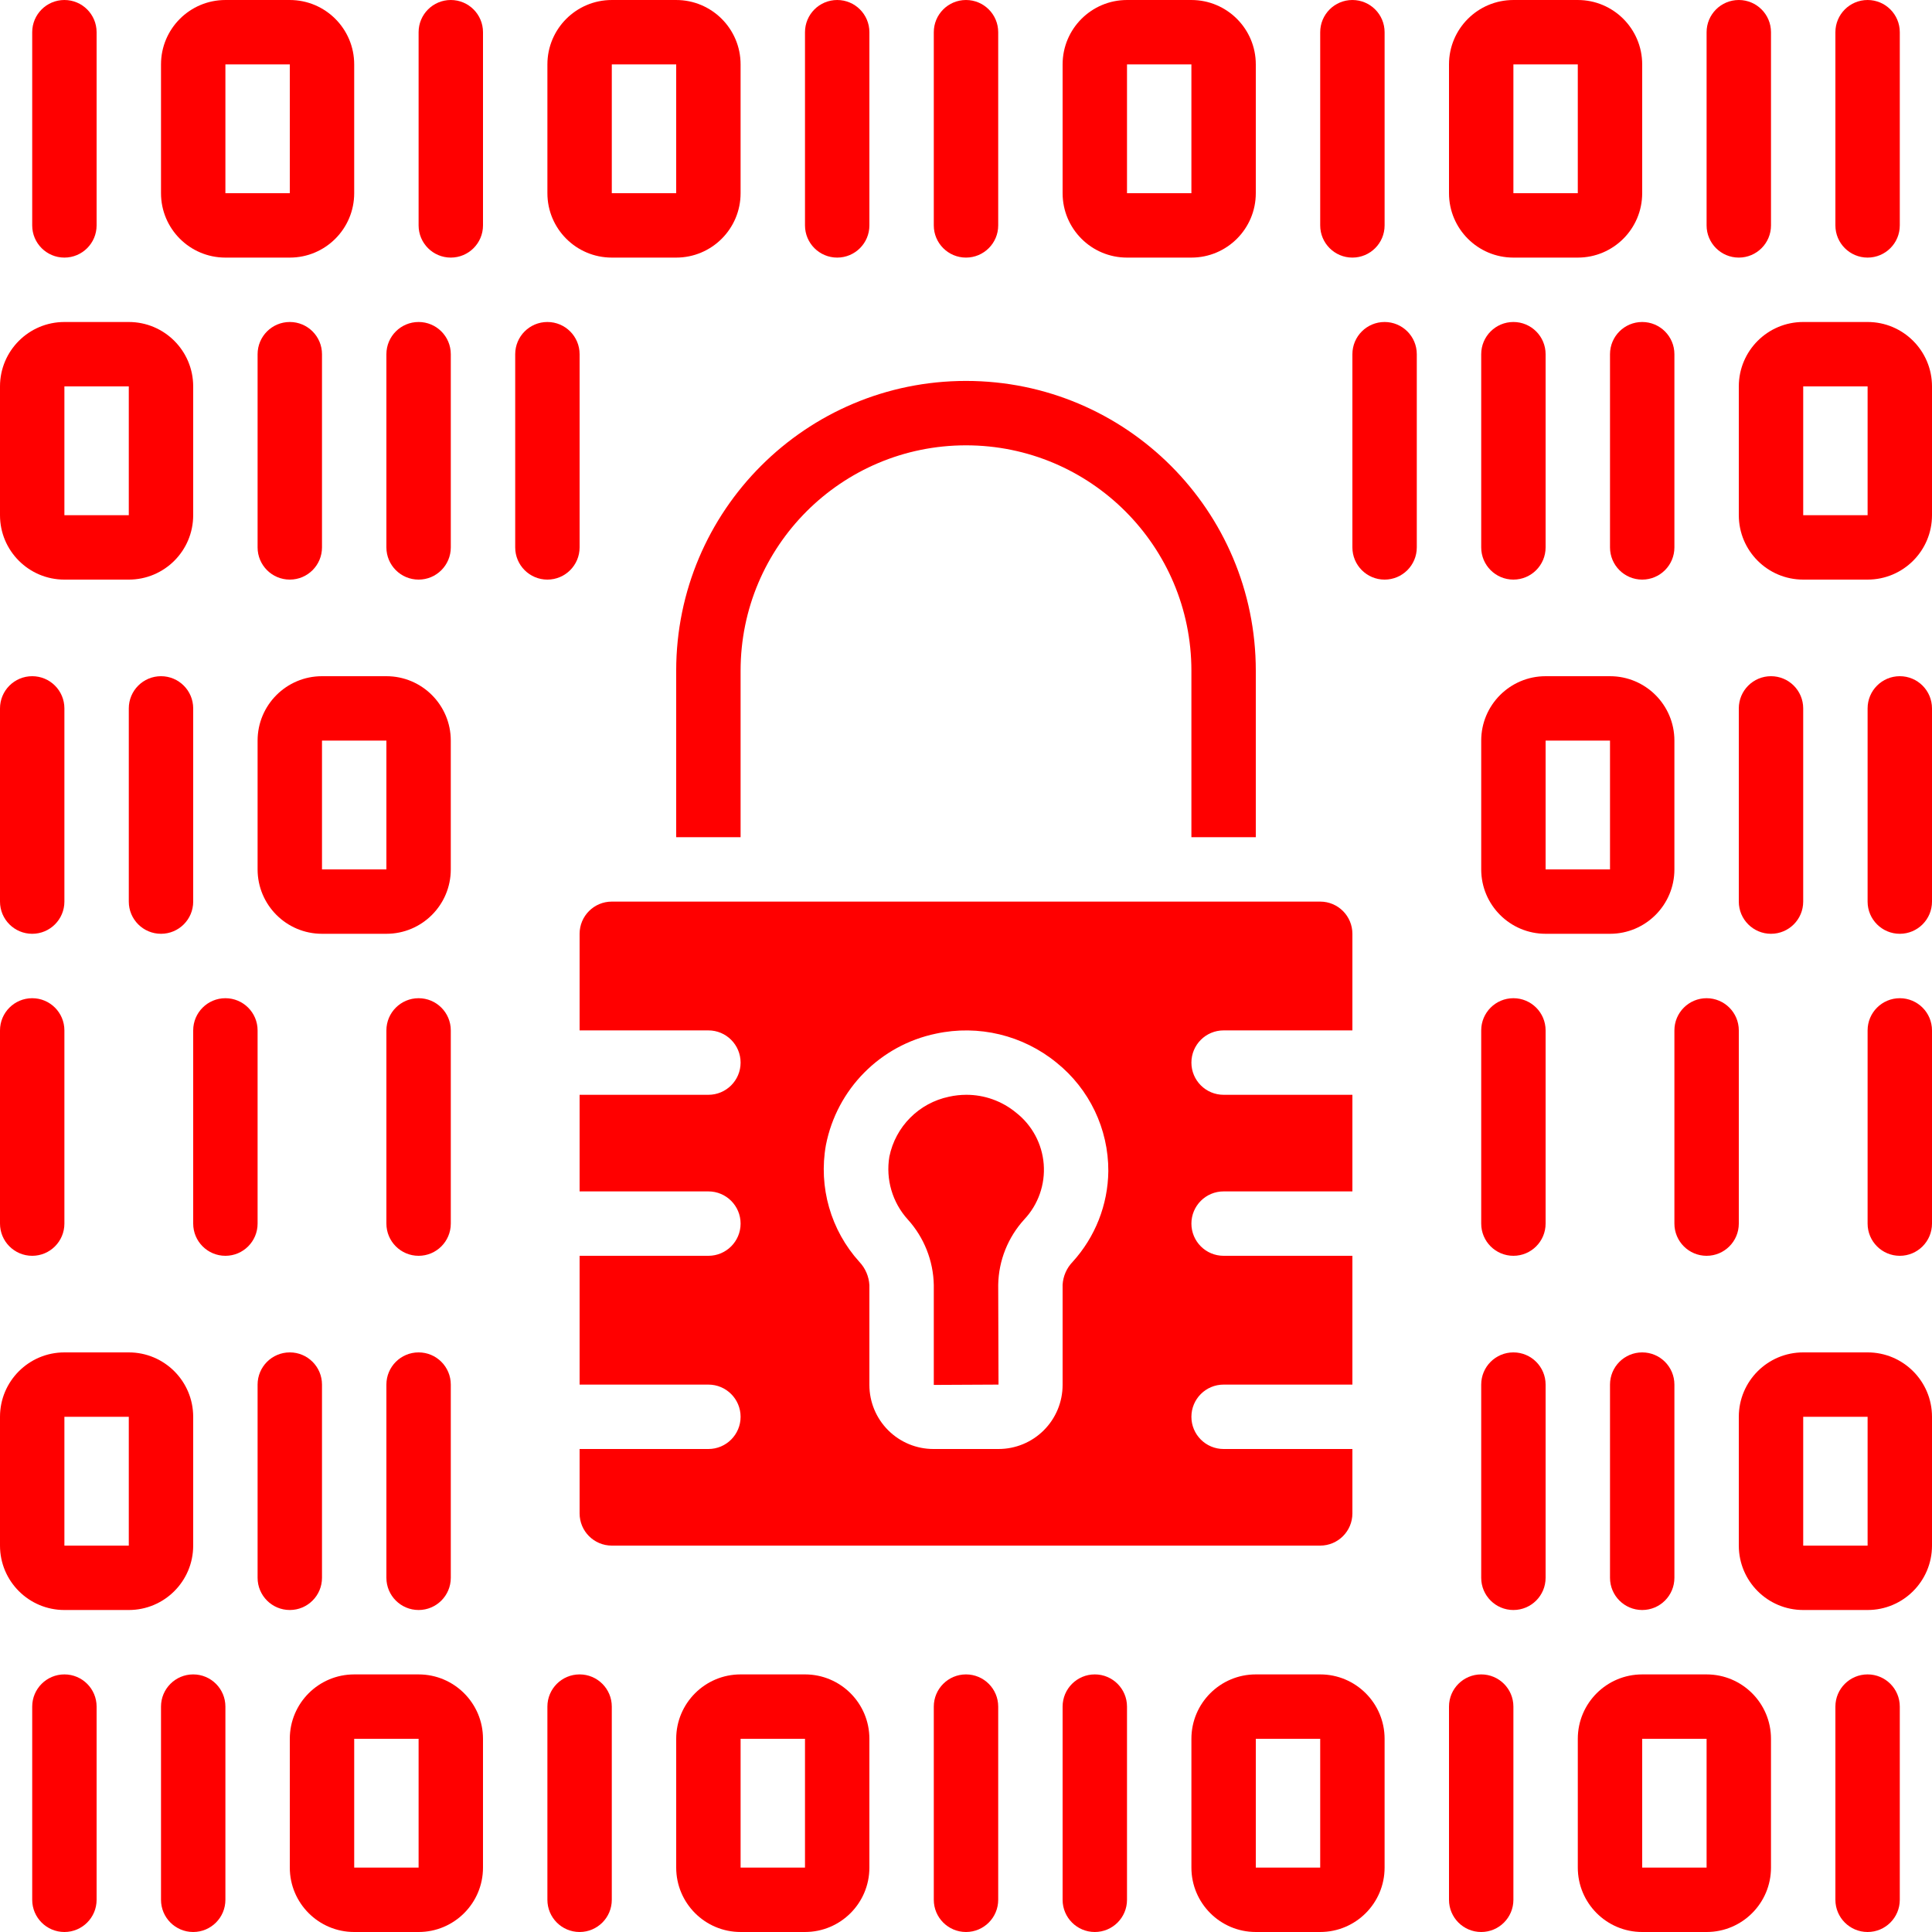
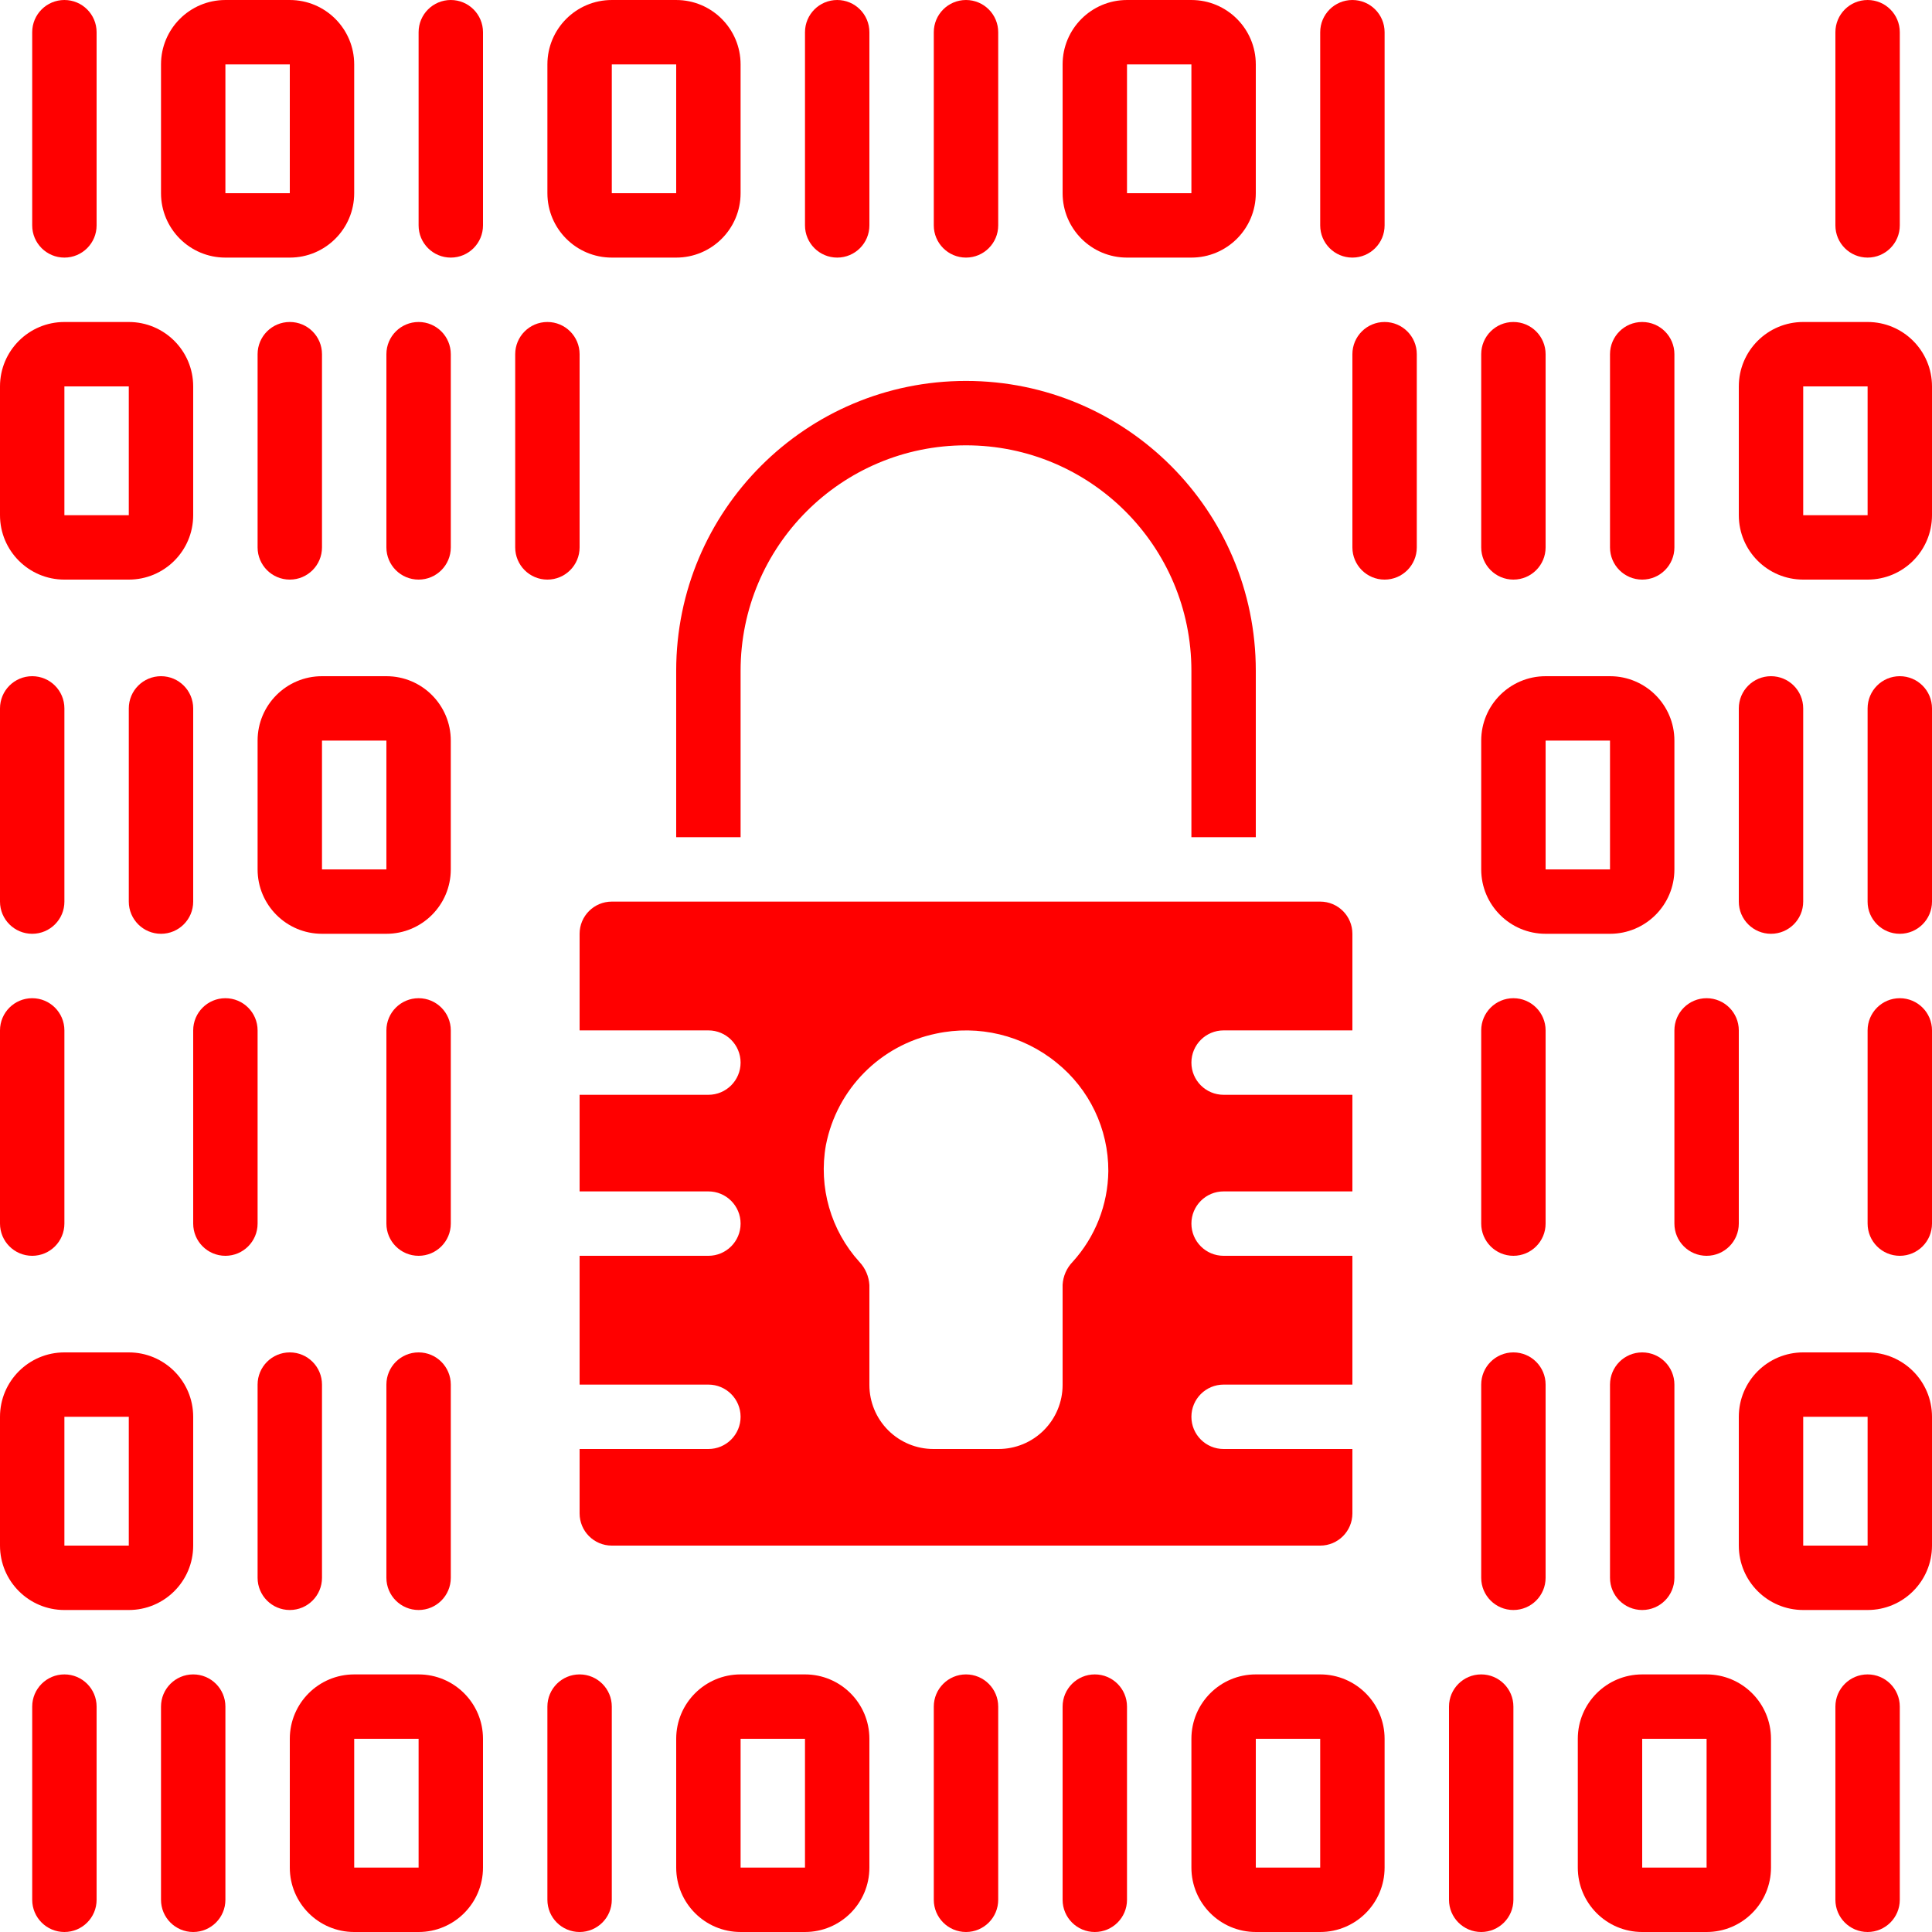
<svg xmlns="http://www.w3.org/2000/svg" width="512" height="512" x="0" y="0" viewBox="0 0 512 512" style="enable-background:new 0 0 512 512" xml:space="preserve" class="">
  <g>
    <path d="m179.199 221.867h17.066v-44.117c0-32.992 26.746-59.734 59.734-59.734s59.734 26.742 59.734 59.734v44.117h17.066v-44.117c0-42.418-34.387-76.801-76.801-76.801s-76.801 34.383-76.801 76.801zm0 0" fill="#ff0000" data-original="#000000" style="" class="" />
    <path d="m153.602 247.465v25.602h34.133c4.711 0 8.531 3.82 8.531 8.535 0 4.711-3.82 8.531-8.531 8.531h-34.133v25.602h34.133c4.711 0 8.531 3.82 8.531 8.531 0 4.715-3.82 8.535-8.531 8.535h-34.133v34.133h34.133c4.711 0 8.531 3.82 8.531 8.531 0 4.715-3.82 8.535-8.531 8.535h-34.133v17.066c0 4.715 3.82 8.535 8.531 8.535h187.734c4.711 0 8.531-3.82 8.531-8.535v-17.066h-34.133c-4.711 0-8.531-3.82-8.531-8.535 0-4.711 3.82-8.531 8.531-8.531h34.133v-34.133h-34.133c-4.711 0-8.531-3.82-8.531-8.535 0-4.711 3.82-8.531 8.531-8.531h34.133v-25.602h-34.133c-4.711 0-8.531-3.82-8.531-8.531 0-4.715 3.82-8.535 8.531-8.535h34.133v-25.602c0-4.711-3.82-8.531-8.531-8.531h-187.734c-4.711 0-8.531 3.82-8.531 8.531zm65.277 55.98c2.898-14.82 14.398-26.457 29.184-29.523 11.254-2.422 22.996.402 31.918 7.68 8.719 6.992 13.777 17.578 13.738 28.754-.102 8.914-3.473 17.477-9.473 24.066-1.578 1.637-2.516 3.789-2.645 6.059v26.539c0 4.504-1.789 8.824-4.973 12.008-3.184 3.188-7.504 4.977-12.012 4.973h-17.234c-4.508.004-8.828-1.785-12.012-4.973-3.184-3.184-4.973-7.504-4.973-12.008v-26.453c-.129-2.297-1.066-4.473-2.645-6.145-7.598-8.391-10.875-19.832-8.875-30.977zm0 0" fill="#ff0000" data-original="#000000" style="" class="" />
-     <path d="m247.465 340.566v26.453l17.152-.086-.082-26.453c.121-6.422 2.578-12.578 6.91-17.324 3.703-3.941 5.57-9.262 5.148-14.656-.422-5.391-3.098-10.355-7.367-13.672-3.703-3.043-8.348-4.703-13.141-4.695-1.551.004-3.098.172-4.609.512-7.957 1.668-14.16 7.906-15.785 15.871-1.004 6 .789 12.129 4.863 16.641 4.336 4.777 6.793 10.961 6.91 17.41zm0 0" fill="#ff0000" data-original="#000000" style="" class="" />
    <path d="m409.602 145.066v-51.199c0-4.715-3.82-8.535-8.535-8.535-4.711 0-8.531 3.82-8.531 8.535v51.199c0 4.715 3.82 8.535 8.531 8.535 4.715 0 8.535-3.82 8.535-8.535zm0 0" fill="#ff0000" data-original="#000000" style="" class="" />
    <path d="m358.398 93.867v51.199c0 4.715 3.82 8.535 8.535 8.535 4.711 0 8.531-3.82 8.531-8.535v-51.199c0-4.715-3.82-8.535-8.531-8.535-4.715 0-8.535 3.82-8.535 8.535zm0 0" fill="#ff0000" data-original="#000000" style="" class="" />
    <path d="m426.668 93.867v51.199c0 4.715 3.82 8.535 8.531 8.535 4.715 0 8.535-3.82 8.535-8.535v-51.199c0-4.715-3.82-8.535-8.535-8.535-4.711 0-8.531 3.82-8.531 8.535zm0 0" fill="#ff0000" data-original="#000000" style="" class="" />
    <path d="m409.602 273.066c0-4.711-3.82-8.531-8.535-8.531-4.711 0-8.531 3.82-8.531 8.531v51.199c0 4.715 3.82 8.535 8.531 8.535 4.715 0 8.535-3.82 8.535-8.535zm0 0" fill="#ff0000" data-original="#000000" style="" class="" />
    <path d="m443.734 324.266c0 4.715 3.82 8.535 8.531 8.535 4.715 0 8.535-3.82 8.535-8.535v-51.199c0-4.711-3.82-8.531-8.535-8.531-4.711 0-8.531 3.82-8.531 8.531zm0 0" fill="#ff0000" data-original="#000000" style="" class="" />
    <path d="m503.465 264.535c-4.711 0-8.531 3.82-8.531 8.531v51.199c0 4.715 3.82 8.535 8.531 8.535 4.715 0 8.535-3.82 8.535-8.535v-51.199c0-4.711-3.82-8.531-8.535-8.531zm0 0" fill="#ff0000" data-original="#000000" style="" class="" />
    <path d="m494.934 85.332h-17.066c-9.426 0-17.066 7.641-17.066 17.066v34.137c0 9.426 7.641 17.066 17.066 17.066h17.066c9.426 0 17.066-7.641 17.066-17.066v-34.137c0-9.426-7.641-17.066-17.066-17.066zm-17.066 51.203v-34.137h17.066v34.137zm0 0" fill="#ff0000" data-original="#000000" style="" class="" />
    <path d="m503.465 179.199c-4.711 0-8.531 3.82-8.531 8.535v51.199c0 4.711 3.82 8.531 8.531 8.531 4.715 0 8.535-3.82 8.535-8.531v-51.199c0-4.715-3.82-8.535-8.535-8.535zm0 0" fill="#ff0000" data-original="#000000" style="" class="" />
    <path d="m469.332 247.465c4.715 0 8.535-3.82 8.535-8.531v-51.199c0-4.715-3.82-8.535-8.535-8.535-4.711 0-8.531 3.82-8.531 8.535v51.199c0 4.711 3.82 8.531 8.531 8.531zm0 0" fill="#ff0000" data-original="#000000" style="" class="" />
    <path d="m426.668 247.465c9.426 0 17.066-7.641 17.066-17.066v-34.133c0-9.426-7.641-17.066-17.066-17.066h-17.066c-9.426 0-17.066 7.641-17.066 17.066v34.133c0 9.426 7.641 17.066 17.066 17.066zm-17.066-51.199h17.066v34.133h-17.066zm0 0" fill="#ff0000" data-original="#000000" style="" class="" />
    <path d="m401.066 358.398c-4.711 0-8.531 3.82-8.531 8.535v51.199c0 4.715 3.82 8.535 8.531 8.535 4.715 0 8.535-3.82 8.535-8.535v-51.199c0-4.715-3.82-8.535-8.535-8.535zm0 0" fill="#ff0000" data-original="#000000" style="" class="" />
    <path d="m426.668 366.934v51.199c0 4.715 3.82 8.535 8.531 8.535 4.715 0 8.535-3.82 8.535-8.535v-51.199c0-4.715-3.82-8.535-8.535-8.535-4.711 0-8.531 3.82-8.531 8.535zm0 0" fill="#ff0000" data-original="#000000" style="" class="" />
    <path d="m494.934 358.398h-17.066c-9.426 0-17.066 7.641-17.066 17.066v34.137c0 9.426 7.641 17.066 17.066 17.066h17.066c9.426 0 17.066-7.641 17.066-17.066v-34.137c0-9.426-7.641-17.066-17.066-17.066zm-17.066 51.203v-34.137h17.066v34.137zm0 0" fill="#ff0000" data-original="#000000" style="" class="" />
    <path d="m110.934 153.602c4.711 0 8.531-3.82 8.531-8.535v-51.199c0-4.715-3.82-8.535-8.531-8.535-4.715 0-8.535 3.82-8.535 8.535v51.199c0 4.715 3.82 8.535 8.535 8.535zm0 0" fill="#ff0000" data-original="#000000" style="" class="" />
    <path d="m145.066 153.602c4.715 0 8.535-3.82 8.535-8.535v-51.199c0-4.715-3.82-8.535-8.535-8.535-4.711 0-8.531 3.82-8.531 8.535v51.199c0 4.715 3.82 8.535 8.531 8.535zm0 0" fill="#ff0000" data-original="#000000" style="" class="" />
    <path d="m85.332 145.066v-51.199c0-4.715-3.82-8.535-8.531-8.535-4.715 0-8.535 3.82-8.535 8.535v51.199c0 4.715 3.82 8.535 8.535 8.535 4.711 0 8.531-3.82 8.531-8.535zm0 0" fill="#ff0000" data-original="#000000" style="" class="" />
    <path d="m110.934 332.801c4.711 0 8.531-3.82 8.531-8.535v-51.199c0-4.711-3.82-8.531-8.531-8.531-4.715 0-8.535 3.82-8.535 8.531v51.199c0 4.715 3.82 8.535 8.535 8.535zm0 0" fill="#ff0000" data-original="#000000" style="" class="" />
    <path d="m68.266 324.266v-51.199c0-4.711-3.82-8.531-8.531-8.531-4.715 0-8.535 3.82-8.535 8.531v51.199c0 4.715 3.82 8.535 8.535 8.535 4.711 0 8.531-3.82 8.531-8.535zm0 0" fill="#ff0000" data-original="#000000" style="" class="" />
    <path d="m8.535 332.801c4.711 0 8.531-3.82 8.531-8.535v-51.199c0-4.711-3.82-8.531-8.531-8.531-4.715 0-8.535 3.82-8.535 8.531v51.199c0 4.715 3.82 8.535 8.535 8.535zm0 0" fill="#ff0000" data-original="#000000" style="" class="" />
    <path d="m17.066 153.602h17.066c9.426 0 17.066-7.641 17.066-17.066v-34.137c0-9.426-7.641-17.066-17.066-17.066h-17.066c-9.426 0-17.066 7.641-17.066 17.066v34.137c0 9.426 7.641 17.066 17.066 17.066zm0-51.203h17.066v34.137h-17.066zm0 0" fill="#ff0000" data-original="#000000" style="" class="" />
    <path d="m8.535 247.465c4.711 0 8.531-3.82 8.531-8.531v-51.199c0-4.715-3.82-8.535-8.531-8.535-4.715 0-8.535 3.82-8.535 8.535v51.199c0 4.711 3.82 8.531 8.535 8.531zm0 0" fill="#ff0000" data-original="#000000" style="" class="" />
    <path d="m51.199 187.734c0-4.715-3.82-8.535-8.531-8.535-4.715 0-8.535 3.82-8.535 8.535v51.199c0 4.711 3.82 8.531 8.535 8.531 4.711 0 8.531-3.82 8.531-8.531zm0 0" fill="#ff0000" data-original="#000000" style="" class="" />
    <path d="m68.266 196.266v34.133c0 9.426 7.641 17.066 17.066 17.066h17.066c9.426 0 17.066-7.641 17.066-17.066v-34.133c0-9.426-7.641-17.066-17.066-17.066h-17.066c-9.426 0-17.066 7.641-17.066 17.066zm34.133 34.133h-17.066v-34.133h17.066zm0 0" fill="#ff0000" data-original="#000000" style="" class="" />
    <path d="m102.398 418.133c0 4.715 3.82 8.535 8.535 8.535 4.711 0 8.531-3.82 8.531-8.535v-51.199c0-4.715-3.82-8.535-8.531-8.535-4.715 0-8.535 3.82-8.535 8.535zm0 0" fill="#ff0000" data-original="#000000" style="" class="" />
    <path d="m76.801 426.668c4.711 0 8.531-3.82 8.531-8.535v-51.199c0-4.715-3.82-8.535-8.531-8.535-4.715 0-8.535 3.82-8.535 8.535v51.199c0 4.715 3.82 8.535 8.535 8.535zm0 0" fill="#ff0000" data-original="#000000" style="" class="" />
    <path d="m17.066 426.668h17.066c9.426 0 17.066-7.641 17.066-17.066v-34.137c0-9.426-7.641-17.066-17.066-17.066h-17.066c-9.426 0-17.066 7.641-17.066 17.066v34.137c0 9.426 7.641 17.066 17.066 17.066zm0-51.203h17.066v34.137h-17.066zm0 0" fill="#ff0000" data-original="#000000" style="" class="" />
    <path d="m494.934 68.266c4.711 0 8.531-3.82 8.531-8.531v-51.199c0-4.715-3.82-8.535-8.531-8.535-4.715 0-8.535 3.82-8.535 8.535v51.199c0 4.711 3.82 8.531 8.535 8.531zm0 0" fill="#ff0000" data-original="#000000" style="" class="" />
-     <path d="m460.801 68.266c4.711 0 8.531-3.82 8.531-8.531v-51.199c0-4.715-3.82-8.535-8.531-8.535-4.715 0-8.535 3.82-8.535 8.535v51.199c0 4.711 3.82 8.531 8.535 8.531zm0 0" fill="#ff0000" data-original="#000000" style="" class="" />
    <path d="m358.398 68.266c4.715 0 8.535-3.82 8.535-8.531v-51.199c0-4.715-3.82-8.535-8.535-8.535-4.711 0-8.531 3.82-8.531 8.535v51.199c0 4.711 3.82 8.531 8.531 8.531zm0 0" fill="#ff0000" data-original="#000000" style="" class="" />
-     <path d="m401.066 68.266h17.066c9.426 0 17.066-7.641 17.066-17.066v-34.133c0-9.426-7.641-17.066-17.066-17.066h-17.066c-9.426 0-17.066 7.641-17.066 17.066v34.133c0 9.426 7.641 17.066 17.066 17.066zm0-51.199h17.066v34.133h-17.066zm0 0" fill="#ff0000" data-original="#000000" style="" class="" />
    <path d="m298.668 68.266h17.066c9.426 0 17.066-7.641 17.066-17.066v-34.133c0-9.426-7.641-17.066-17.066-17.066h-17.066c-9.426 0-17.066 7.641-17.066 17.066v34.133c0 9.426 7.641 17.066 17.066 17.066zm0-51.199h17.066v34.133h-17.066zm0 0" fill="#ff0000" data-original="#000000" style="" class="" />
    <path d="m256 68.266c4.711 0 8.535-3.82 8.535-8.531v-51.199c0-4.715-3.824-8.535-8.535-8.535s-8.535 3.82-8.535 8.535v51.199c0 4.711 3.824 8.531 8.535 8.531zm0 0" fill="#ff0000" data-original="#000000" style="" class="" />
    <path d="m221.867 68.266c4.711 0 8.531-3.82 8.531-8.531v-51.199c0-4.715-3.82-8.535-8.531-8.535-4.715 0-8.535 3.82-8.535 8.535v51.199c0 4.711 3.82 8.531 8.535 8.531zm0 0" fill="#ff0000" data-original="#000000" style="" class="" />
    <path d="m17.066 68.266c4.715 0 8.535-3.82 8.535-8.531v-51.199c0-4.715-3.82-8.535-8.535-8.535-4.711 0-8.531 3.82-8.531 8.535v51.199c0 4.711 3.82 8.531 8.531 8.531zm0 0" fill="#ff0000" data-original="#000000" style="" class="" />
    <path d="m119.465 68.266c4.715 0 8.535-3.82 8.535-8.531v-51.199c0-4.715-3.82-8.535-8.535-8.535-4.711 0-8.531 3.82-8.531 8.535v51.199c0 4.711 3.82 8.531 8.531 8.531zm0 0" fill="#ff0000" data-original="#000000" style="" class="" />
    <path d="m162.133 68.266h17.066c9.426 0 17.066-7.641 17.066-17.066v-34.133c0-9.426-7.641-17.066-17.066-17.066h-17.066c-9.426 0-17.066 7.641-17.066 17.066v34.133c0 9.426 7.641 17.066 17.066 17.066zm0-51.199h17.066v34.133h-17.066zm0 0" fill="#ff0000" data-original="#000000" style="" class="" />
    <path d="m59.734 68.266h17.066c9.426 0 17.066-7.641 17.066-17.066v-34.133c0-9.426-7.641-17.066-17.066-17.066h-17.066c-9.426 0-17.066 7.641-17.066 17.066v34.133c0 9.426 7.641 17.066 17.066 17.066zm0-51.199h17.066v34.133h-17.066zm0 0" fill="#ff0000" data-original="#000000" style="" class="" />
    <path d="m8.535 452.266v51.199c0 4.715 3.82 8.535 8.531 8.535 4.715 0 8.535-3.82 8.535-8.535v-51.199c0-4.711-3.82-8.531-8.535-8.531-4.711 0-8.531 3.82-8.531 8.531zm0 0" fill="#ff0000" data-original="#000000" style="" class="" />
    <path d="m42.668 452.266v51.199c0 4.715 3.82 8.535 8.531 8.535 4.715 0 8.535-3.82 8.535-8.535v-51.199c0-4.711-3.82-8.531-8.535-8.531-4.711 0-8.531 3.82-8.531 8.531zm0 0" fill="#ff0000" data-original="#000000" style="" class="" />
    <path d="m145.066 452.266v51.199c0 4.715 3.82 8.535 8.535 8.535 4.711 0 8.531-3.82 8.531-8.535v-51.199c0-4.711-3.82-8.531-8.531-8.531-4.715 0-8.535 3.82-8.535 8.531zm0 0" fill="#ff0000" data-original="#000000" style="" class="" />
    <path d="m93.867 512h17.066c9.426 0 17.066-7.641 17.066-17.066v-34.133c0-9.426-7.641-17.066-17.066-17.066h-17.066c-9.426 0-17.066 7.641-17.066 17.066v34.133c0 9.426 7.641 17.066 17.066 17.066zm0-51.199h17.066v34.133h-17.066zm0 0" fill="#ff0000" data-original="#000000" style="" class="" />
    <path d="m196.266 443.734c-9.426 0-17.066 7.641-17.066 17.066v34.133c0 9.426 7.641 17.066 17.066 17.066h17.066c9.426 0 17.066-7.641 17.066-17.066v-34.133c0-9.426-7.641-17.066-17.066-17.066zm0 51.199v-34.133h17.066v34.133zm0 0" fill="#ff0000" data-original="#000000" style="" class="" />
    <path d="m247.465 452.266v51.199c0 4.715 3.824 8.535 8.535 8.535s8.535-3.82 8.535-8.535v-51.199c0-4.711-3.824-8.531-8.535-8.531s-8.535 3.82-8.535 8.531zm0 0" fill="#ff0000" data-original="#000000" style="" class="" />
    <path d="m281.602 452.266v51.199c0 4.715 3.82 8.535 8.531 8.535 4.715 0 8.535-3.82 8.535-8.535v-51.199c0-4.711-3.82-8.531-8.535-8.531-4.711 0-8.531 3.82-8.531 8.531zm0 0" fill="#ff0000" data-original="#000000" style="" class="" />
    <path d="m503.465 503.465v-51.199c0-4.711-3.82-8.531-8.531-8.531-4.715 0-8.535 3.82-8.535 8.531v51.199c0 4.715 3.82 8.535 8.535 8.535 4.711 0 8.531-3.82 8.531-8.535zm0 0" fill="#ff0000" data-original="#000000" style="" class="" />
    <path d="m392.535 512c4.711 0 8.531-3.82 8.531-8.535v-51.199c0-4.711-3.82-8.531-8.531-8.531-4.715 0-8.535 3.82-8.535 8.531v51.199c0 4.715 3.82 8.535 8.535 8.535zm0 0" fill="#ff0000" data-original="#000000" style="" class="" />
    <path d="m332.801 443.734c-9.426 0-17.066 7.641-17.066 17.066v34.133c0 9.426 7.641 17.066 17.066 17.066h17.066c9.426 0 17.066-7.641 17.066-17.066v-34.133c0-9.426-7.641-17.066-17.066-17.066zm0 51.199v-34.133h17.066v34.133zm0 0" fill="#ff0000" data-original="#000000" style="" class="" />
    <path d="m435.199 512h17.066c9.426 0 17.066-7.641 17.066-17.066v-34.133c0-9.426-7.641-17.066-17.066-17.066h-17.066c-9.426 0-17.066 7.641-17.066 17.066v34.133c0 9.426 7.641 17.066 17.066 17.066zm0-51.199h17.066v34.133h-17.066zm0 0" fill="#ff0000" data-original="#000000" style="" class="" />
  </g>
</svg>